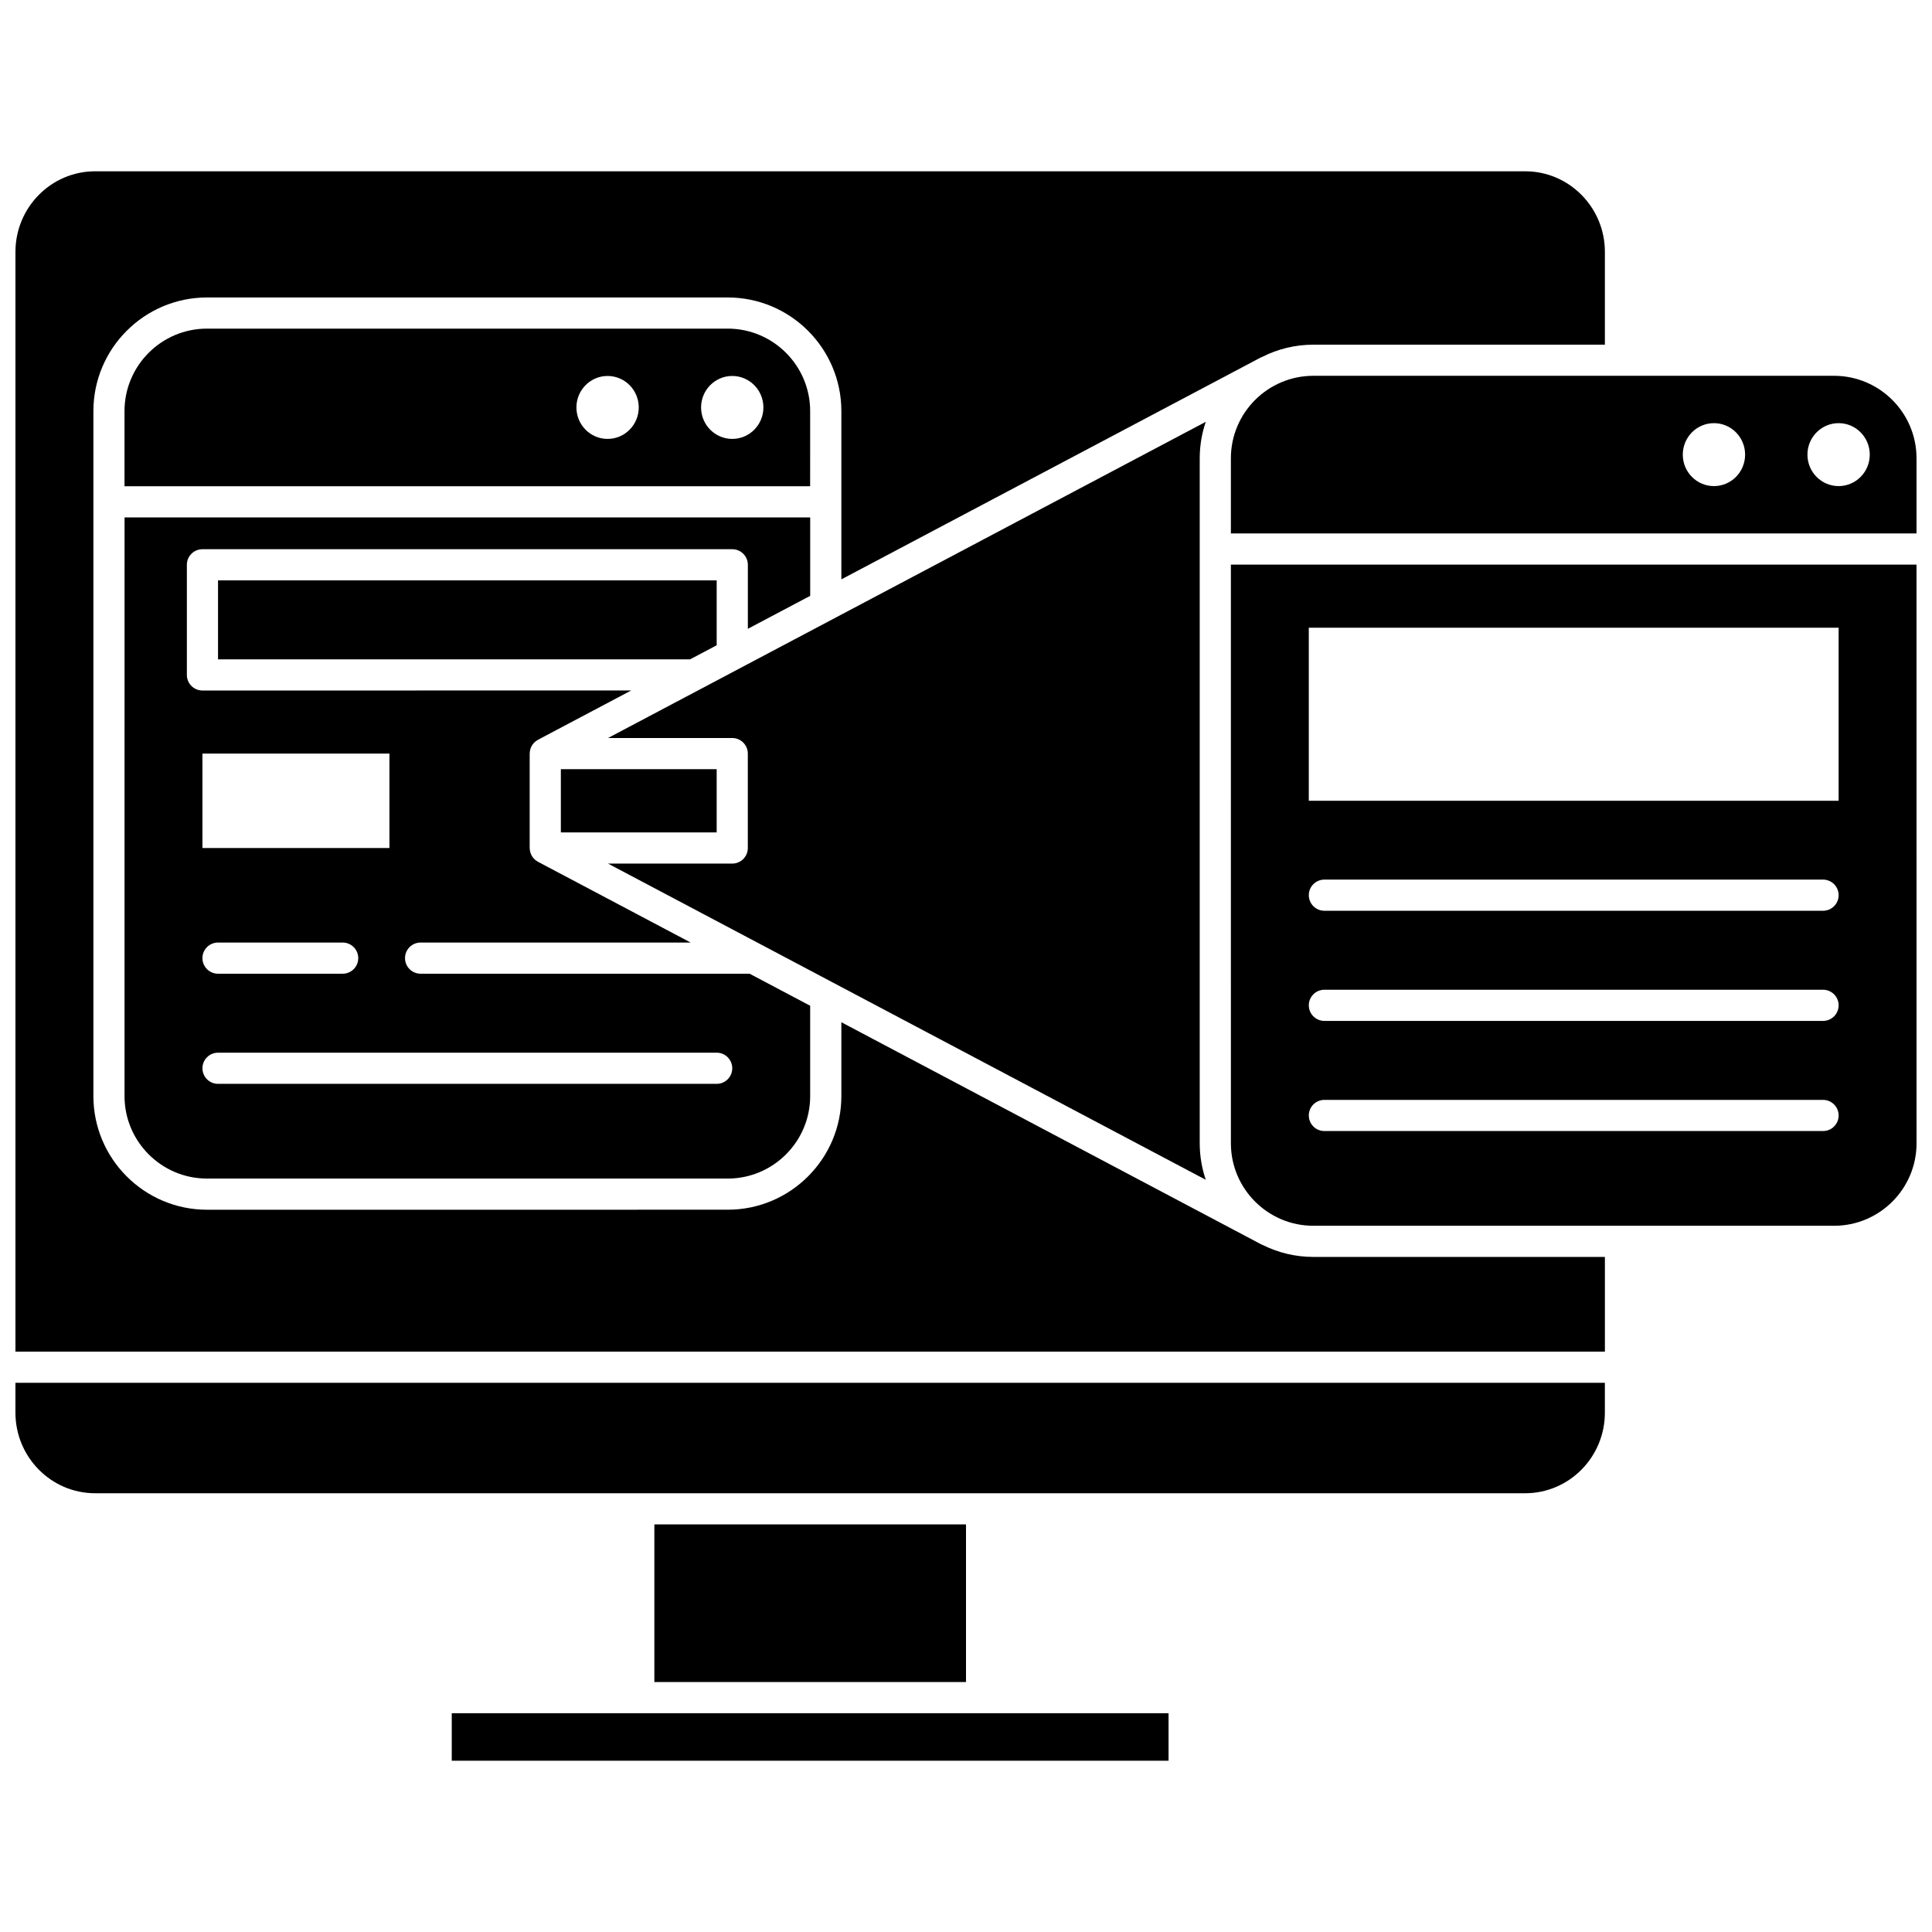
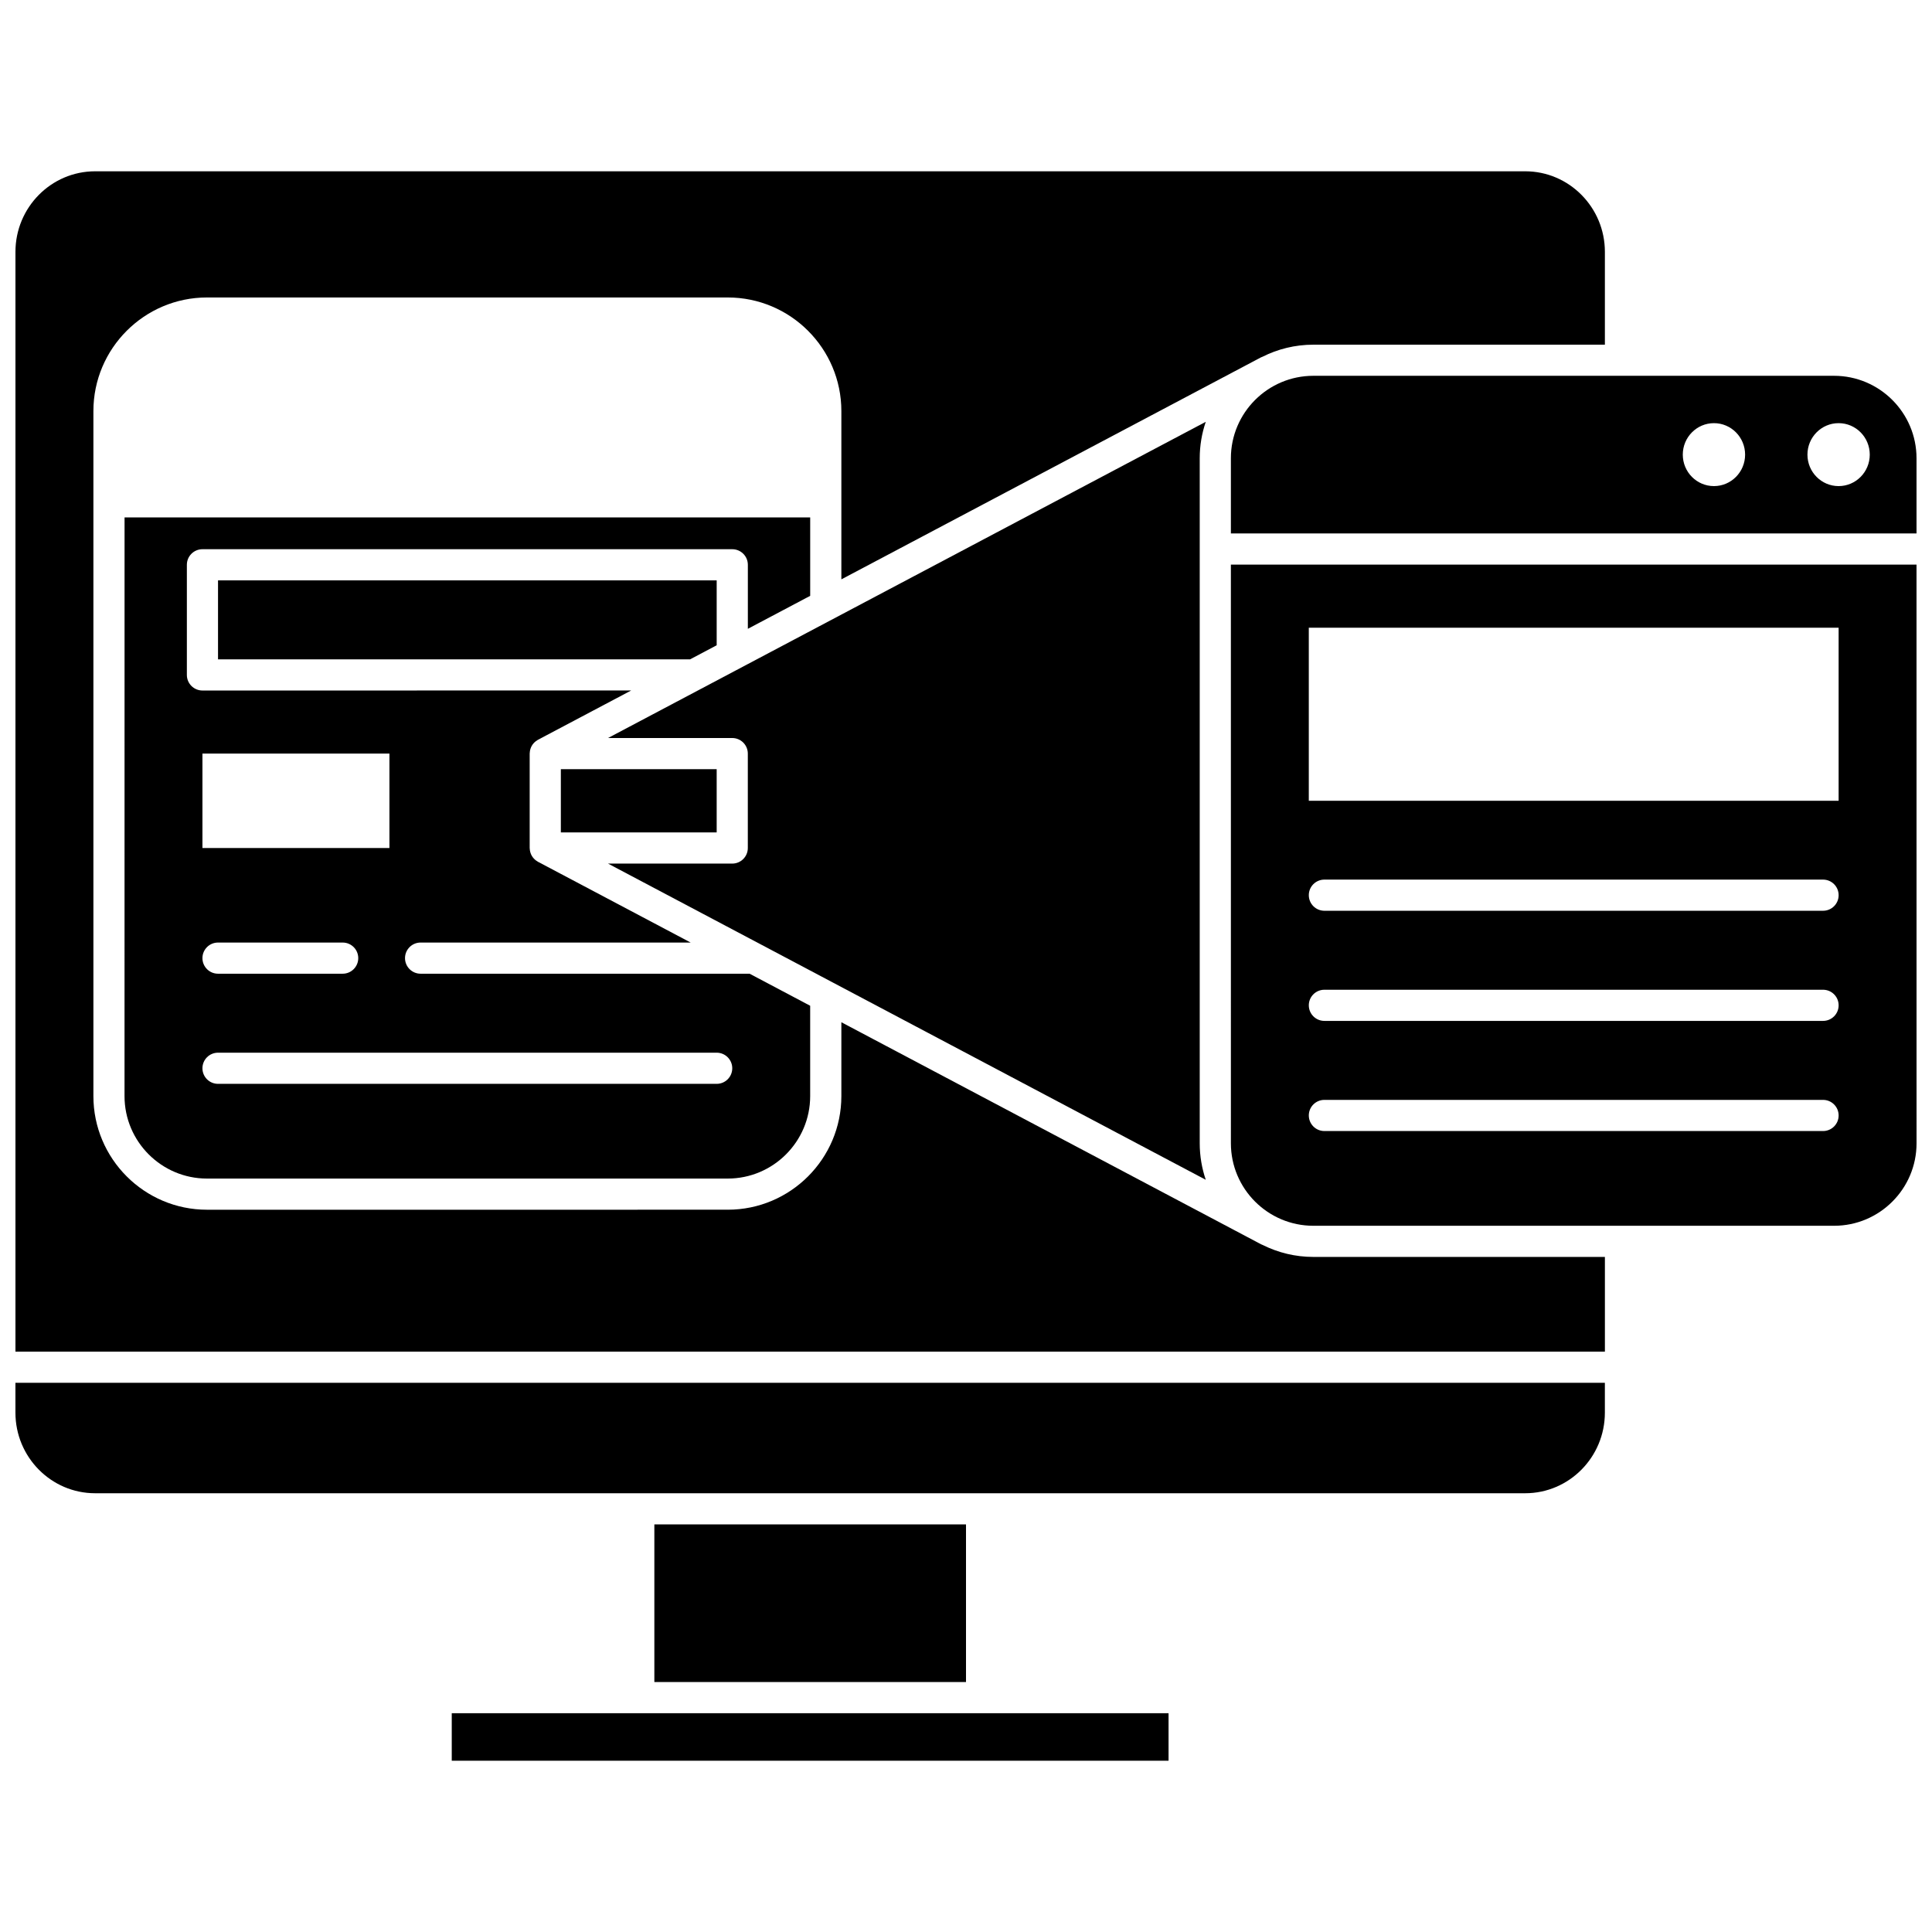
<svg xmlns="http://www.w3.org/2000/svg" width="800px" height="800px" version="1.1" viewBox="144 144 512 512">
  <defs>
    <clipPath id="d">
      <path d="m148.09 189h421.91v314h-421.91z" />
    </clipPath>
    <clipPath id="c">
      <path d="m148.09 510h421.91v30h-421.91z" />
    </clipPath>
    <clipPath id="b">
      <path d="m470 293h181.9v176h-181.9z" />
    </clipPath>
    <clipPath id="a">
      <path d="m470 243h181.9v43h-181.9z" />
    </clipPath>
  </defs>
  <path d="m177 434.48c0 12.047 9.801 21.852 21.852 21.852h138c12.047 0 21.852-9.801 21.852-21.852v-23.945l-16.051-8.492h-87.191c-2.281 0-4.129-1.848-4.129-4.129s1.848-4.129 4.129-4.129h71.574l-40.469-21.406c-0.062-0.031-0.113-0.078-0.172-0.113-0.125-0.074-0.246-0.156-0.363-0.242-0.105-0.078-0.207-0.164-0.305-0.25-0.098-0.09-0.188-0.18-0.277-0.277-0.094-0.102-0.18-0.207-0.262-0.316-0.078-0.105-0.148-0.211-0.215-0.324-0.07-0.113-0.133-0.23-0.191-0.352s-0.105-0.242-0.152-0.371c-0.047-0.125-0.086-0.254-0.117-0.383-0.031-0.125-0.059-0.25-0.078-0.383-0.023-0.145-0.039-0.293-0.043-0.441-0.004-0.07-0.02-0.133-0.02-0.203v-25.02c0-0.07 0.016-0.133 0.02-0.203 0.008-0.148 0.023-0.293 0.043-0.441 0.02-0.129 0.047-0.254 0.078-0.383 0.031-0.129 0.074-0.258 0.117-0.383 0.047-0.129 0.098-0.25 0.152-0.371 0.059-0.121 0.121-0.234 0.191-0.352 0.066-0.113 0.137-0.219 0.215-0.324 0.082-0.109 0.168-0.215 0.262-0.316 0.09-0.098 0.18-0.191 0.277-0.277 0.098-0.09 0.199-0.172 0.305-0.25 0.117-0.086 0.238-0.168 0.363-0.242 0.059-0.035 0.109-0.082 0.172-0.113l24.703-13.066-113.62 0.008c-2.281 0-4.129-1.848-4.129-4.129v-29.188c0-2.281 1.848-4.129 4.129-4.129h140.41c2.281 0 4.129 1.848 4.129 4.129v16.965l16.52-8.738v-20.777h-181.7zm20.648-90.773h49.555v25.02h-49.555zm4.129 50.078h33.035c2.281 0 4.129 1.848 4.129 4.129s-1.848 4.129-4.129 4.129h-33.035c-2.281 0-4.129-1.848-4.129-4.129s1.848-4.129 4.129-4.129zm0 29.188h132.15c2.281 0 4.129 1.848 4.129 4.129s-1.848 4.129-4.129 4.129h-132.15c-2.281 0-4.129-1.848-4.129-4.129s1.848-4.129 4.129-4.129z" />
-   <path d="m358.7 252.94c0-12.047-9.801-21.852-21.852-21.852h-138c-12.051 0-21.852 9.801-21.852 21.852v19.926h181.7zm-53.684 7.375c-4.562 0-8.258-3.734-8.258-8.34 0-4.606 3.699-8.34 8.258-8.34 4.562 0 8.258 3.734 8.258 8.34 0 4.609-3.699 8.34-8.258 8.34zm33.035 0c-4.562 0-8.258-3.734-8.258-8.34 0-4.606 3.699-8.34 8.258-8.34 4.562 0 8.258 3.734 8.258 8.34 0 4.609-3.695 8.34-8.258 8.34z" />
  <path d="m292.63 347.84h41.297v16.758h-41.297z" />
  <path d="m461.94 446.99v-181.54c0-3.379 0.566-6.629 1.602-9.664l-158.41 83.797h32.918c2.281 0 4.129 1.848 4.129 4.129v25.02c0 2.281-1.848 4.129-4.129 4.129h-32.918l158.41 83.797c-1.031-3.035-1.602-6.285-1.602-9.664z" />
  <path d="m317.41 547.98h82.59v41.777h-82.59z" />
  <g clip-path="url(#d)">
    <path d="m478.71 473.97c-0.18-0.066-0.355-0.141-0.531-0.23l-111.21-58.836v19.574c0 16.602-13.508 30.109-30.109 30.109l-138 0.004c-16.602 0-30.109-13.508-30.109-30.109v-181.54c0-16.602 13.508-30.109 30.109-30.109h138c16.602 0 30.109 13.508 30.109 30.109v44.594l111.21-58.832c0.121-0.066 0.254-0.102 0.379-0.152 4.062-2.047 8.645-3.207 13.496-3.207l77.258-0.004v-24.594c0-11.773-9.469-21.352-21.109-21.352h-379c-11.641 0-21.109 9.578-21.109 21.352v291.45h421.22v-25.098h-77.262c-4.789 0-9.32-1.129-13.344-3.129z" />
  </g>
  <path d="m263.72 598.02h189.96v12.59h-189.96z" />
  <g clip-path="url(#c)">
    <path d="m148.09 518.37c0 11.773 9.469 21.355 21.109 21.355h379c11.641 0 21.109-9.578 21.109-21.355v-7.914h-421.22z" />
  </g>
  <path d="m326.89 318.73 7.039-3.727v-17.203h-132.15v20.93z" />
  <g clip-path="url(#b)">
    <path d="m470.2 446.99c0 12.047 9.801 21.852 21.852 21.852h138c12.047 0 21.852-9.801 21.852-21.852l-0.008-153.36h-181.7zm20.645-136.64h140.41v45.867l-140.41-0.004zm4.133 66.754h132.15c2.281 0 4.129 1.848 4.129 4.129s-1.848 4.129-4.129 4.129h-132.15c-2.281 0-4.129-1.848-4.129-4.129-0.004-2.281 1.848-4.129 4.129-4.129zm0 29.188h132.15c2.281 0 4.129 1.848 4.129 4.129s-1.848 4.129-4.129 4.129h-132.15c-2.281 0-4.129-1.848-4.129-4.129-0.004-2.281 1.848-4.129 4.129-4.129zm0 29.188h132.15c2.281 0 4.129 1.848 4.129 4.129s-1.848 4.129-4.129 4.129h-132.15c-2.281 0-4.129-1.848-4.129-4.129-0.004-2.281 1.848-4.129 4.129-4.129z" />
  </g>
  <g clip-path="url(#a)">
    <path d="m630.05 243.59h-138c-12.047 0-21.852 9.801-21.852 21.852v19.926h181.7v-19.926c0-12.047-9.801-21.852-21.848-21.852zm-31.836 29.23c-4.562 0-8.258-3.734-8.258-8.34s3.699-8.34 8.258-8.34c4.562 0 8.258 3.734 8.258 8.34s-3.695 8.34-8.258 8.34zm33.035 0c-4.562 0-8.258-3.734-8.258-8.34s3.699-8.34 8.258-8.34c4.562 0 8.258 3.734 8.258 8.34 0.004 4.606-3.695 8.34-8.258 8.34z" />
  </g>
</svg>